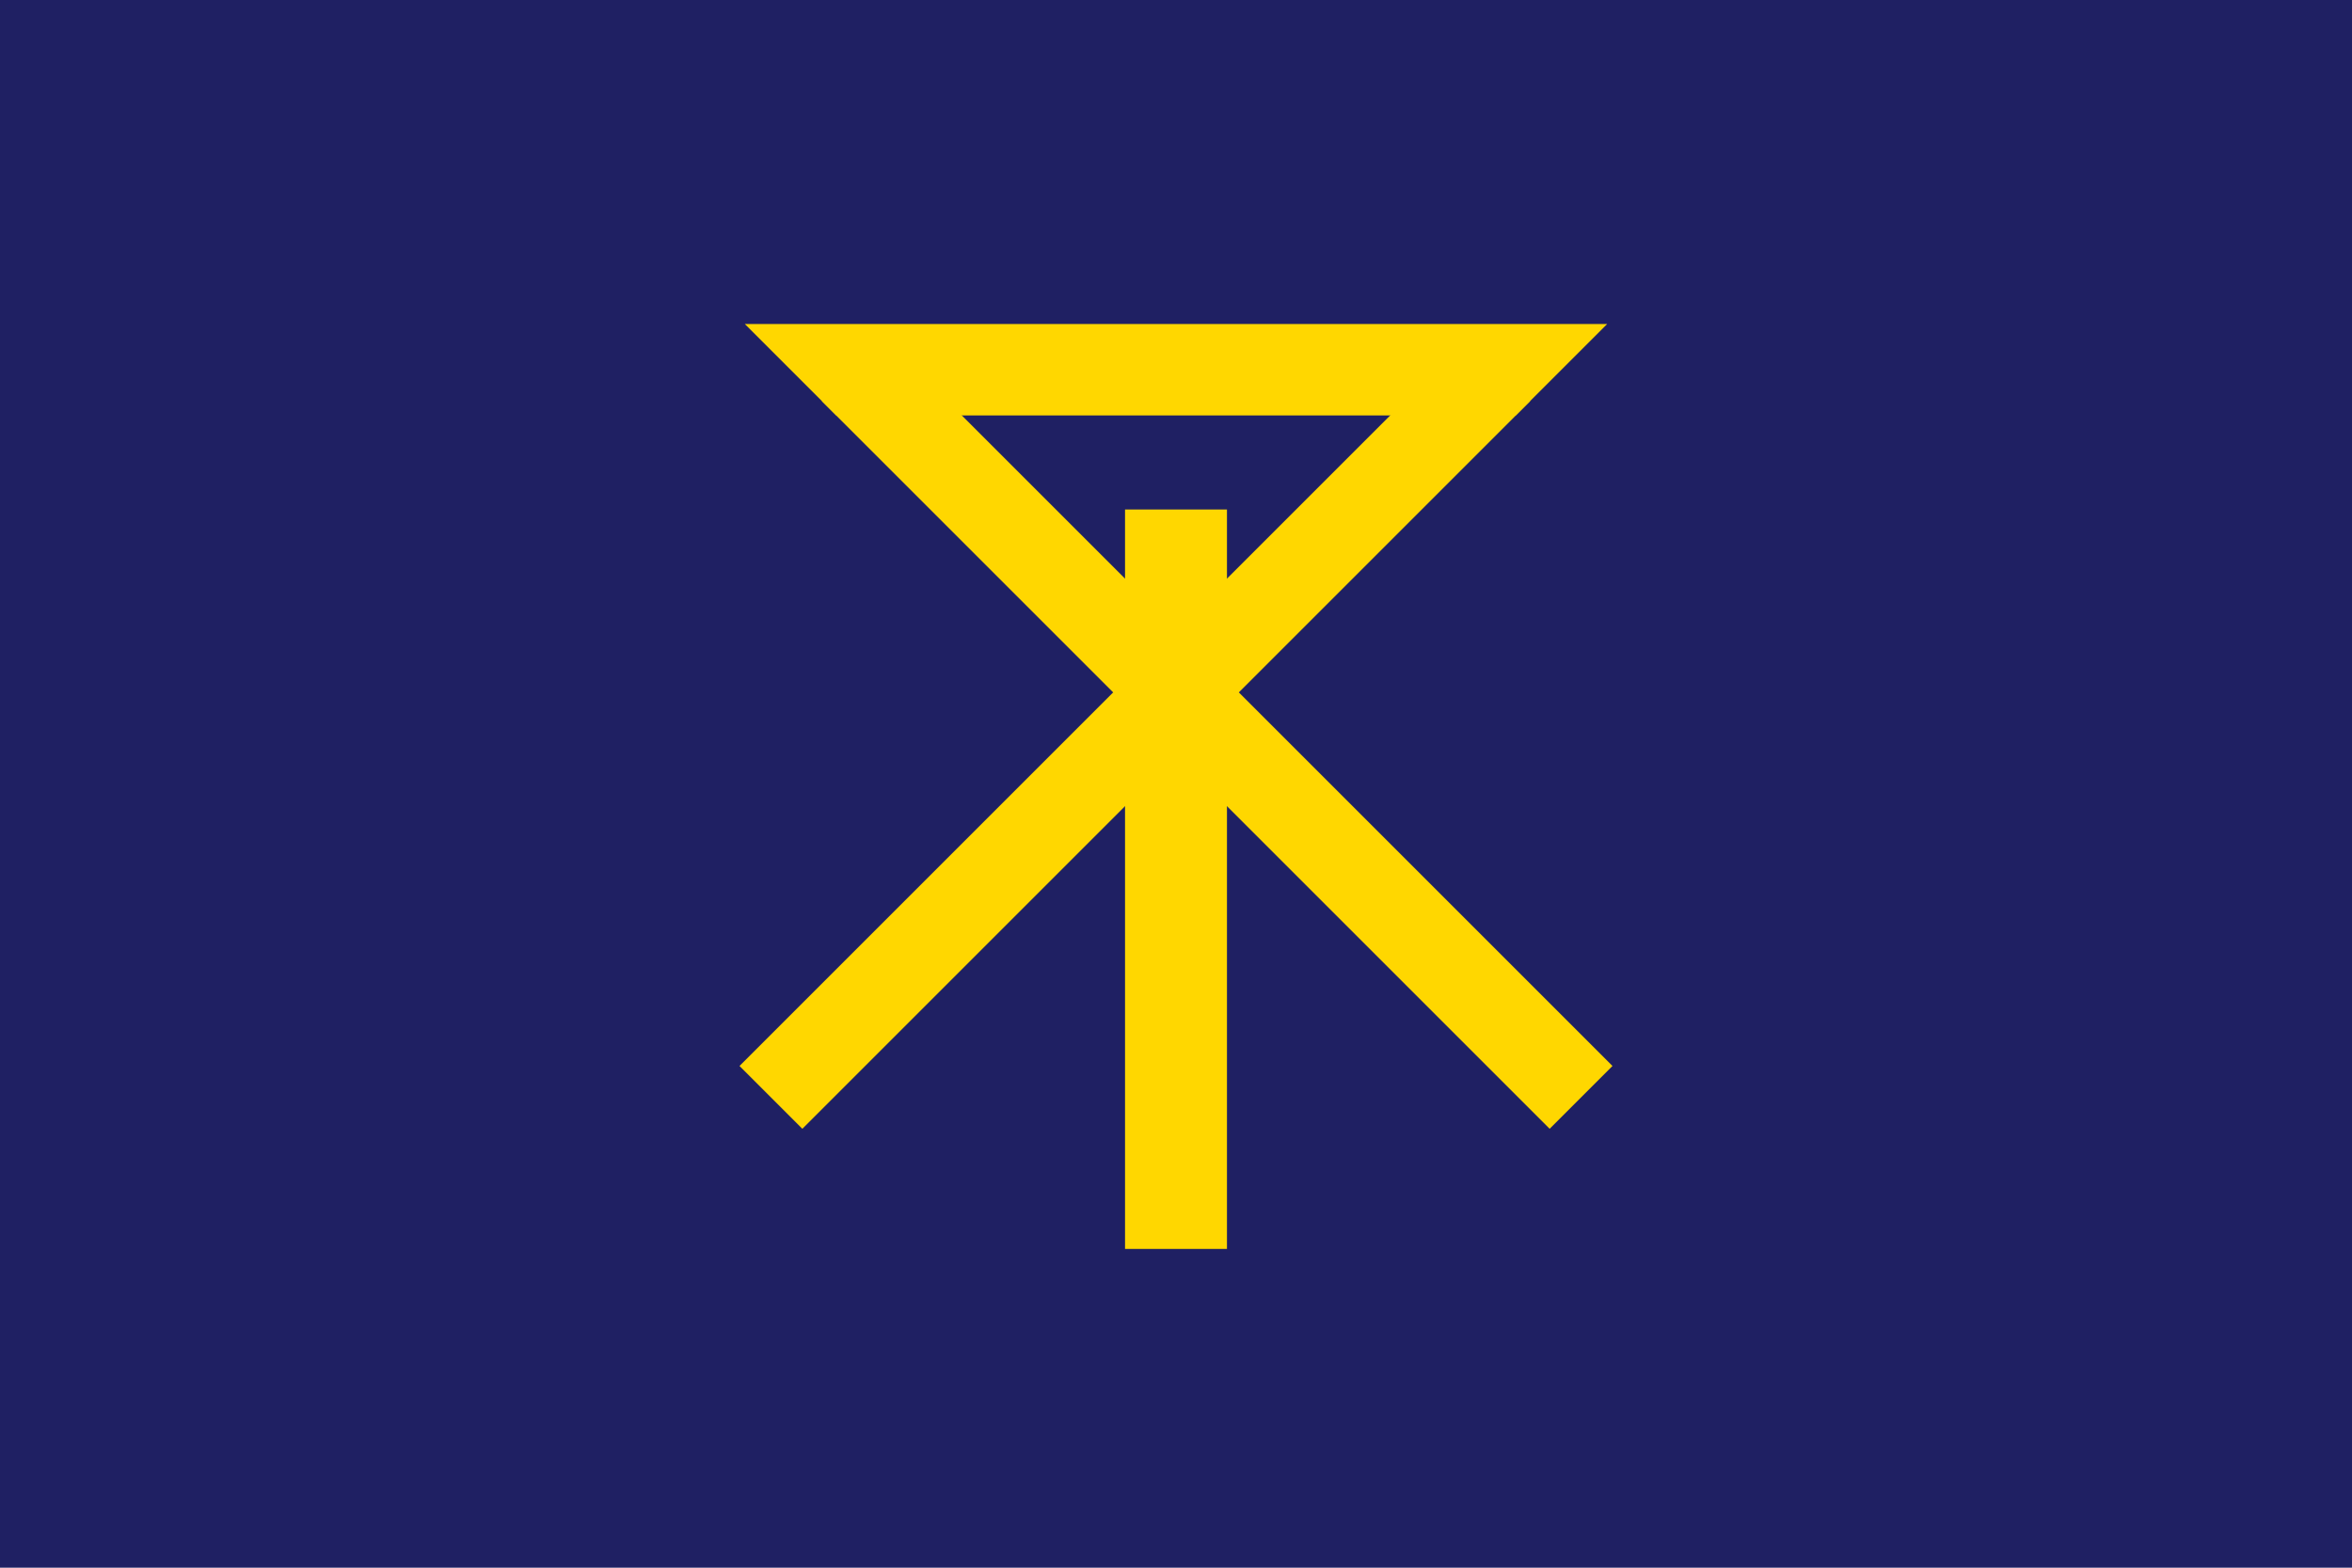
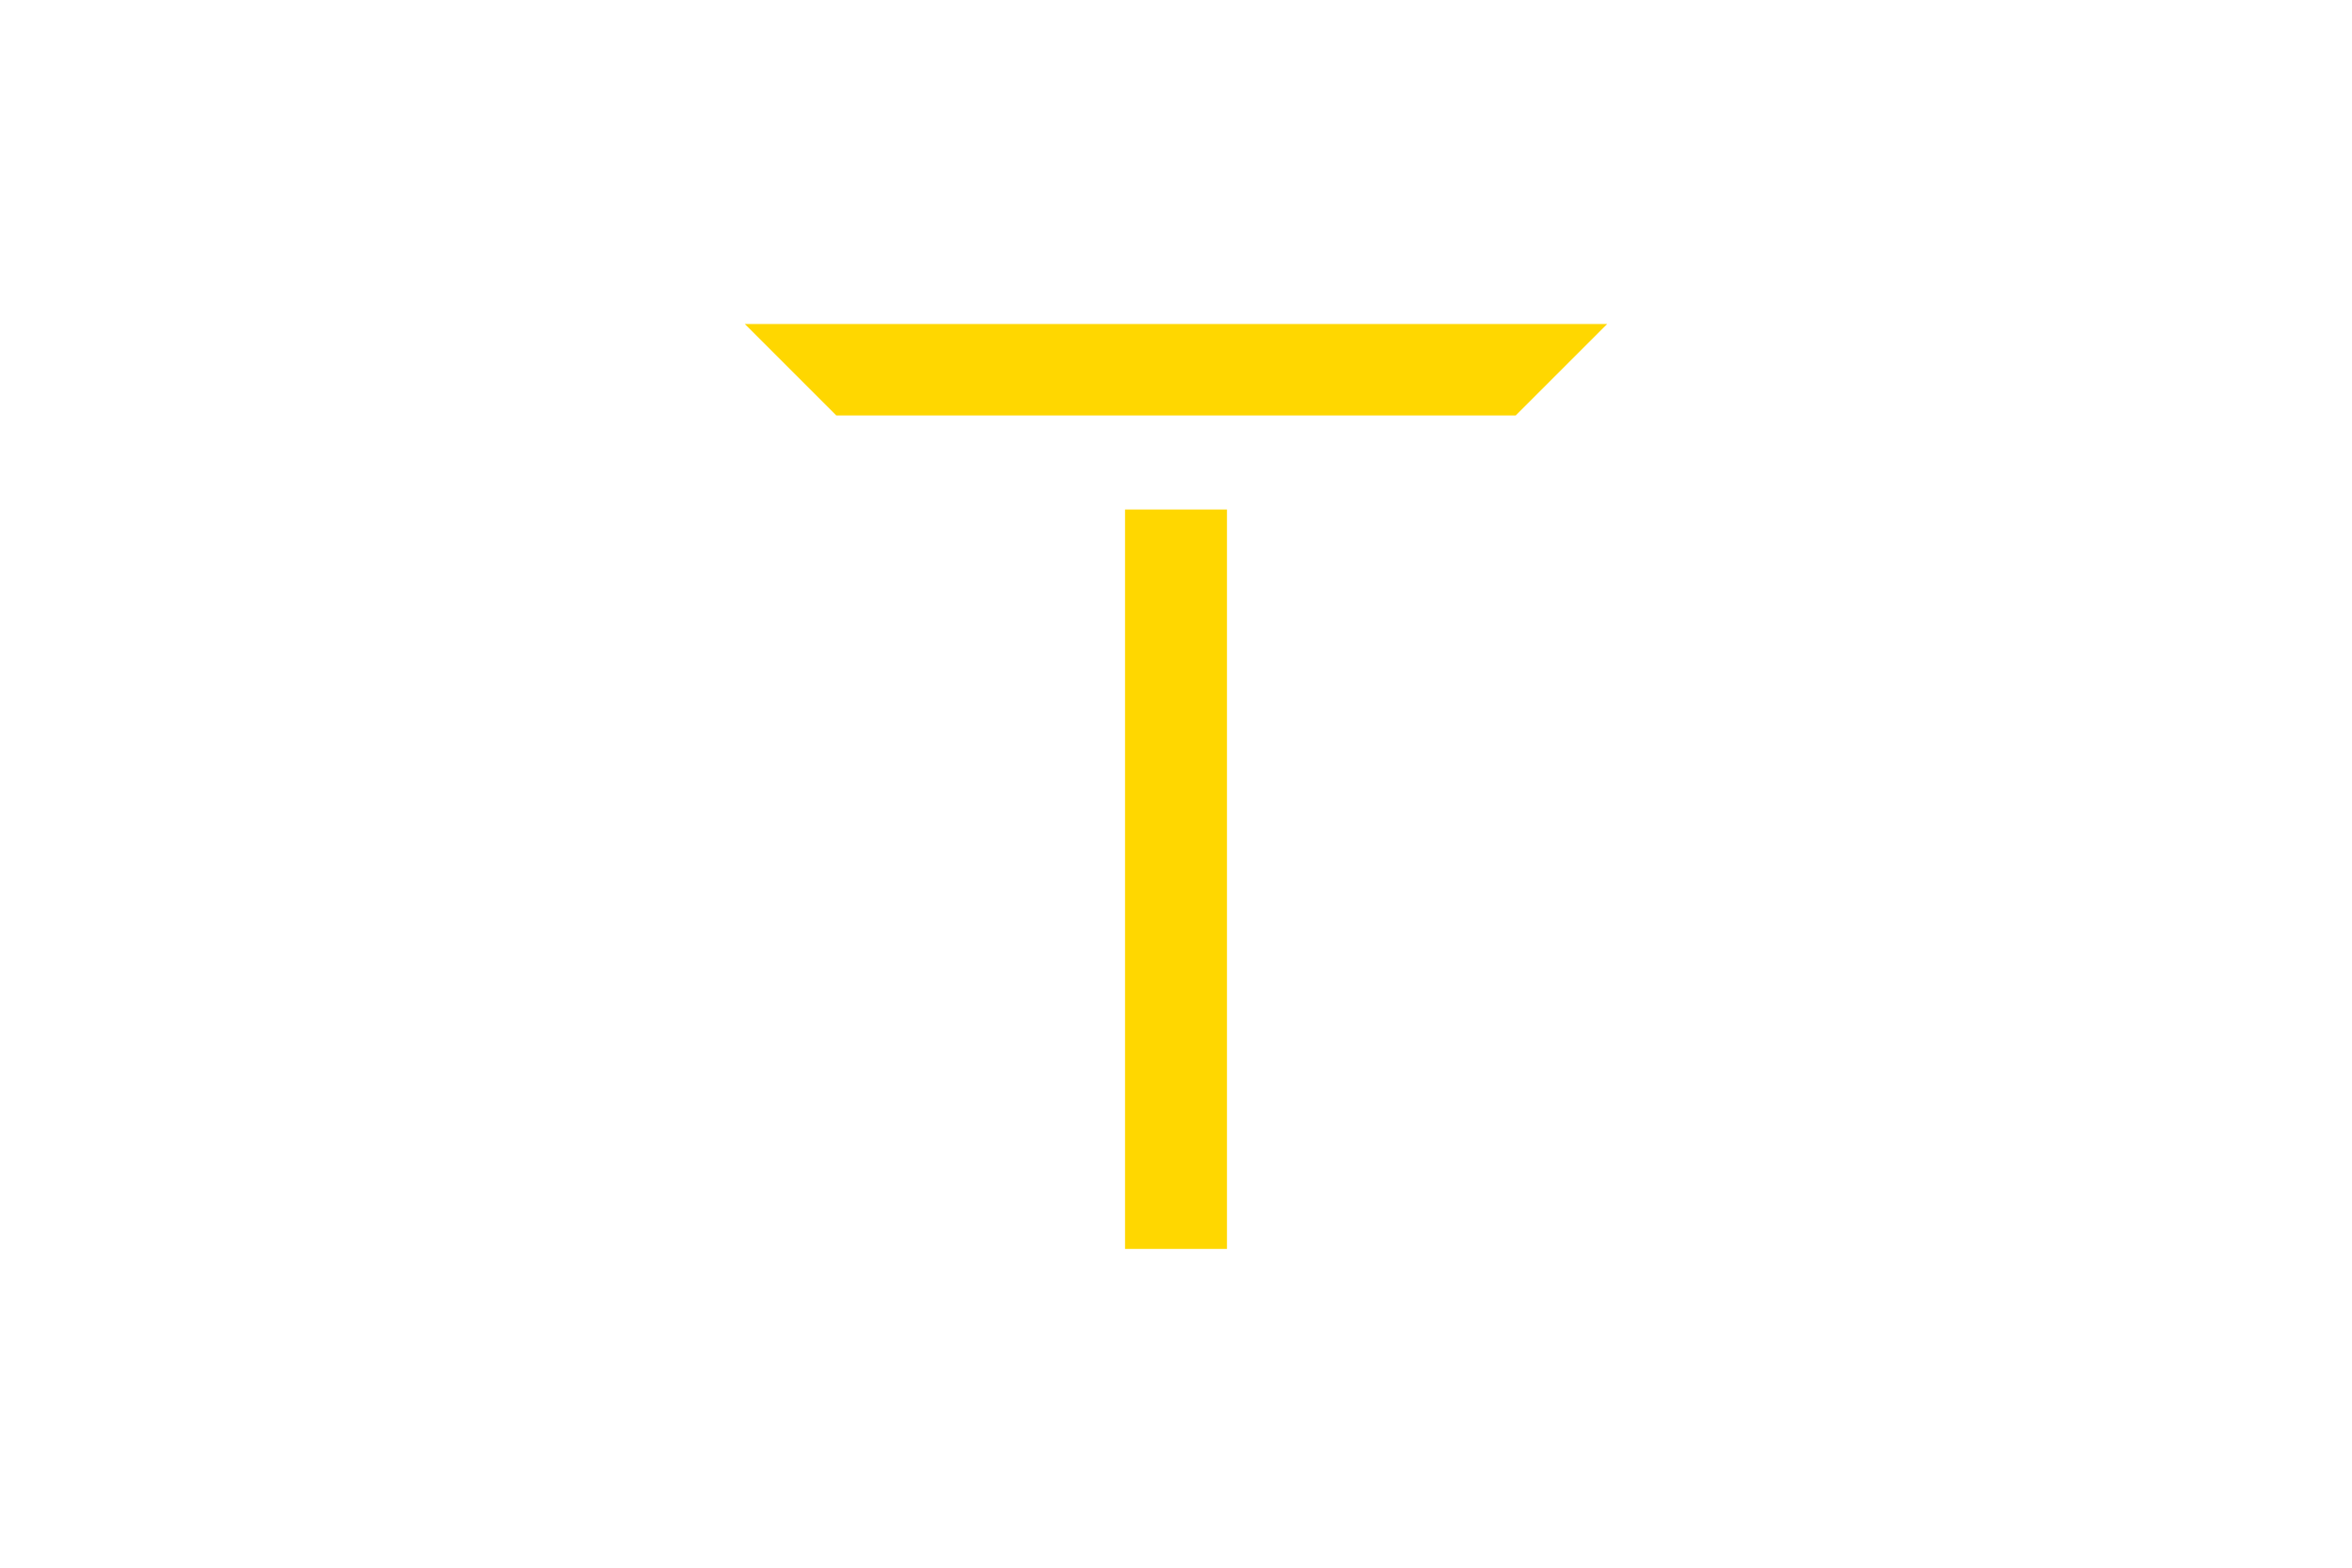
<svg xmlns="http://www.w3.org/2000/svg" width="900" height="600" version="1.0">
-   <path fill="#1f2063" d="M0 0h900v600H0z" />
  <g stroke="gold">
    <path stroke-width="39" d="M450 195v283" />
-     <path stroke-width="34" d="m295 420 278.5-278.5m-247 0L605 420" />
  </g>
  <path fill="gold" d="m285 124 35 35h260l35-35z" />
</svg>